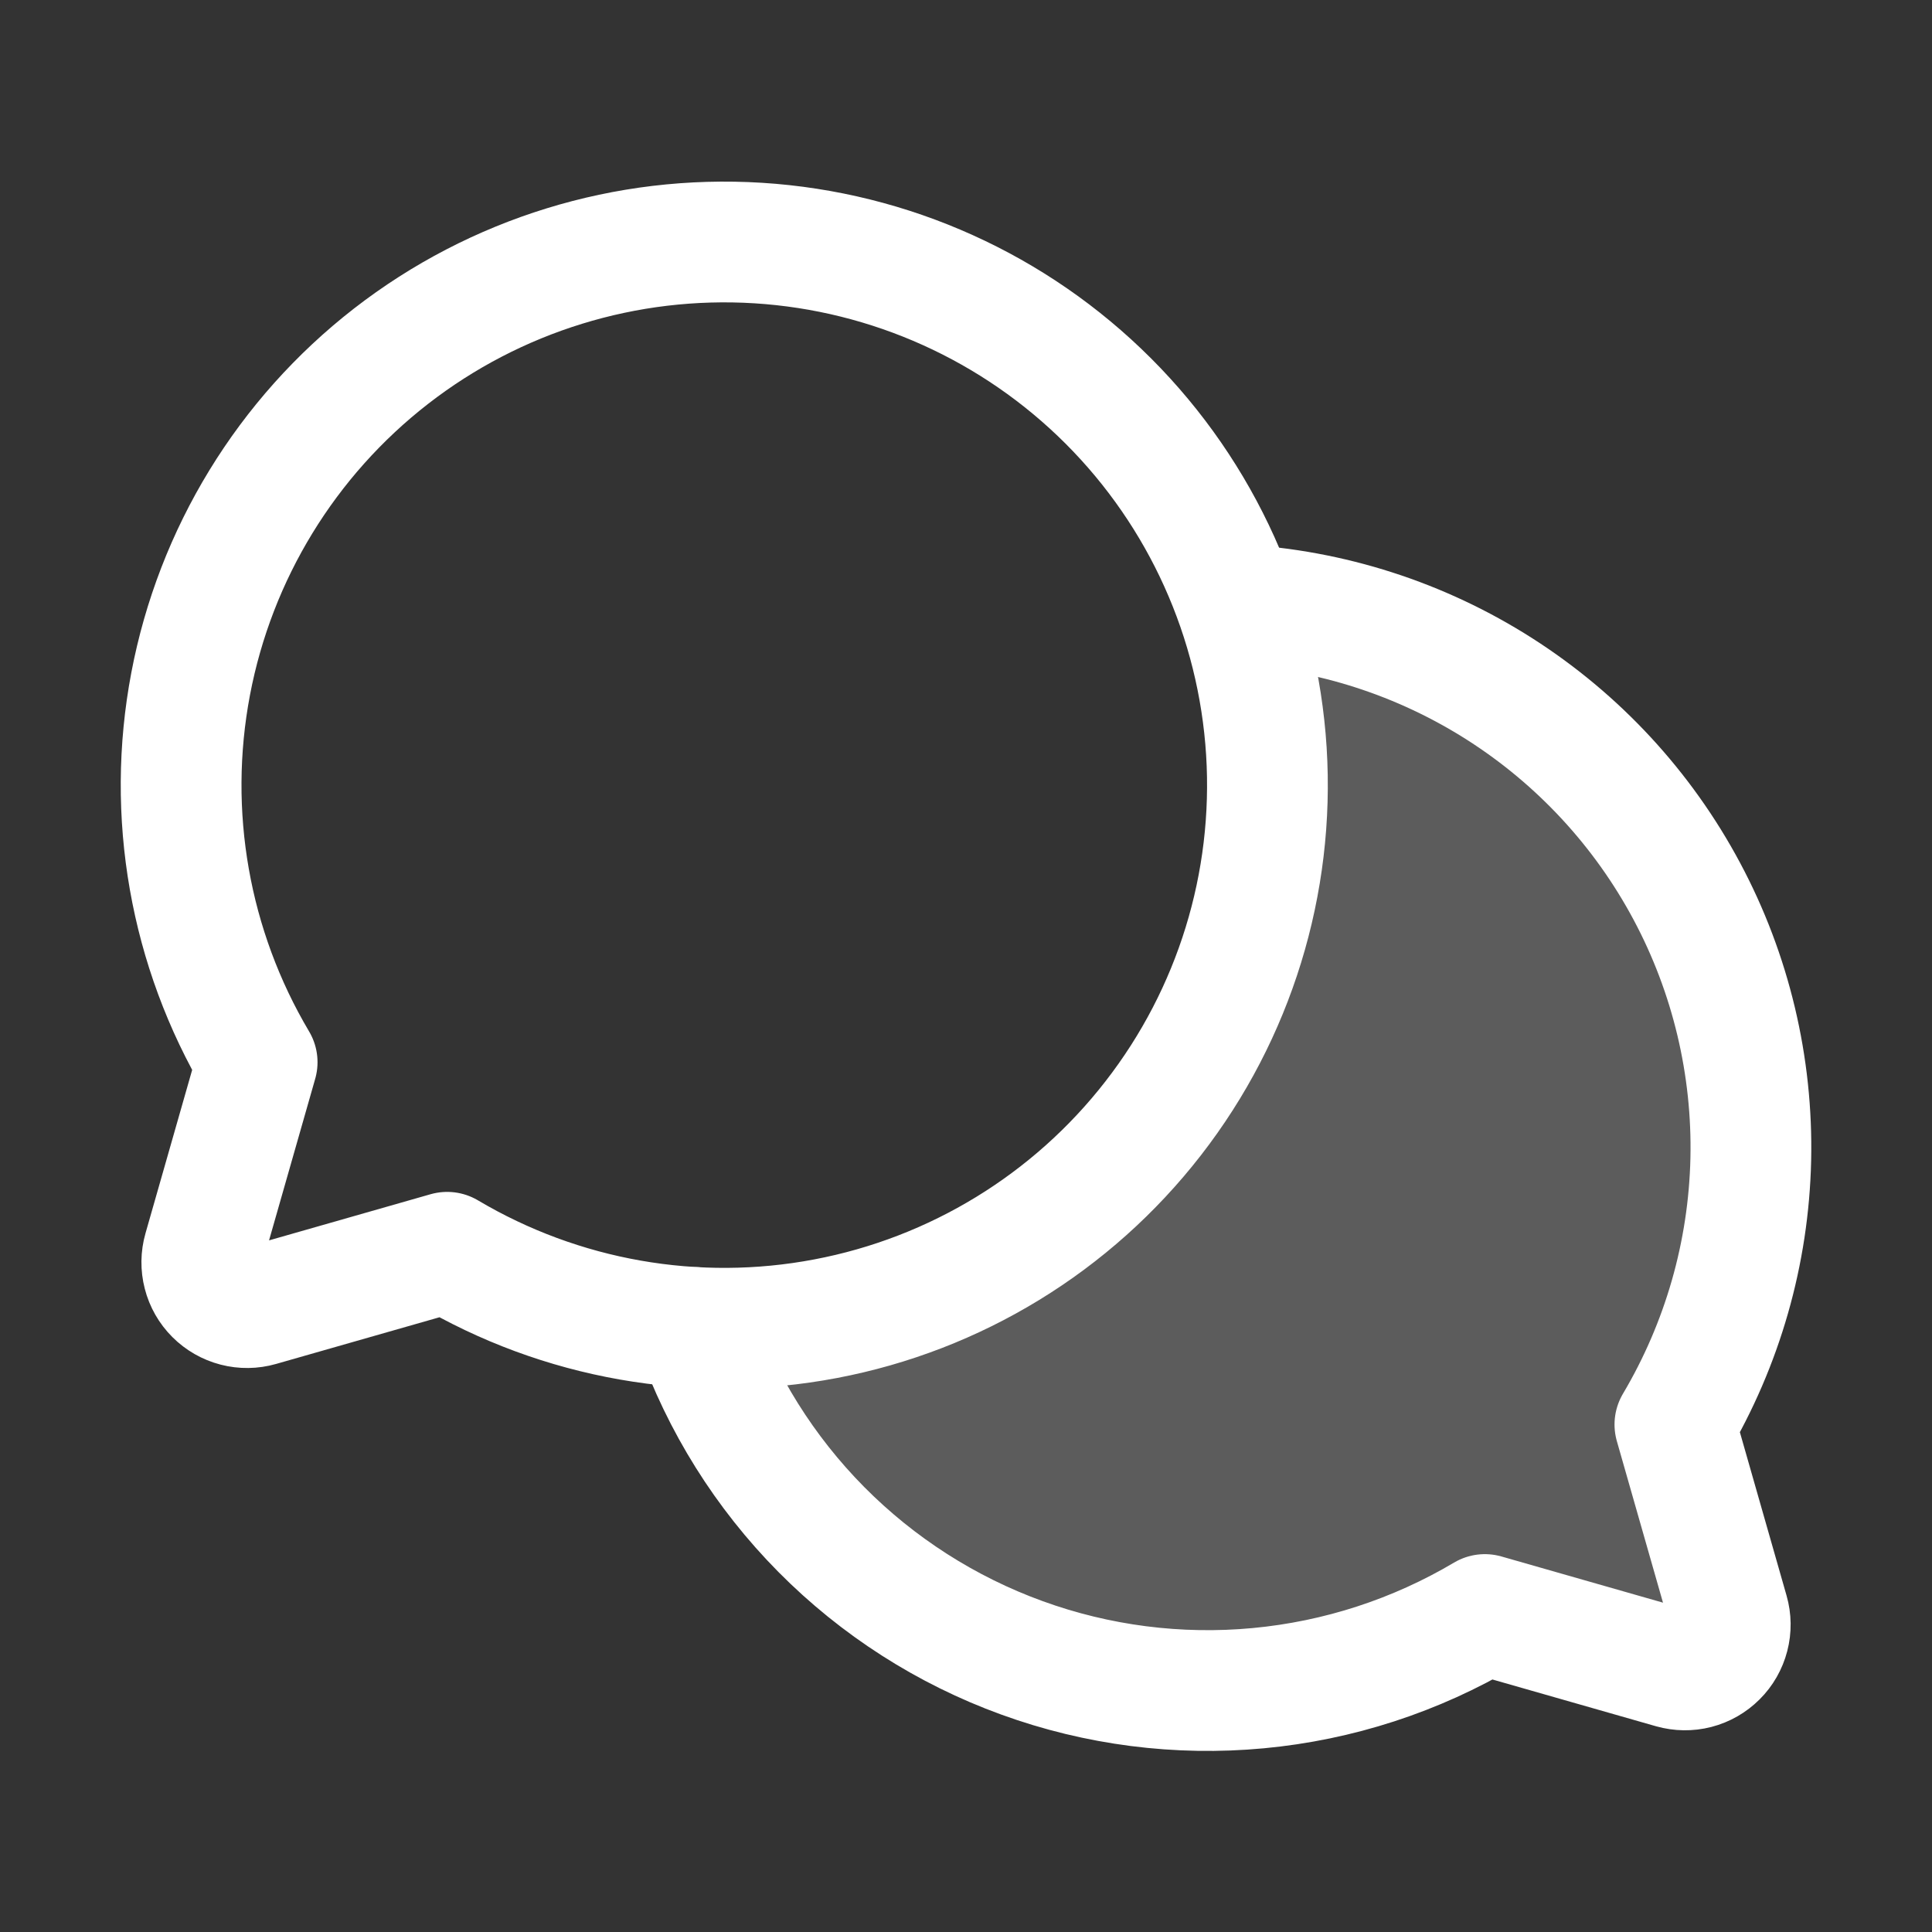
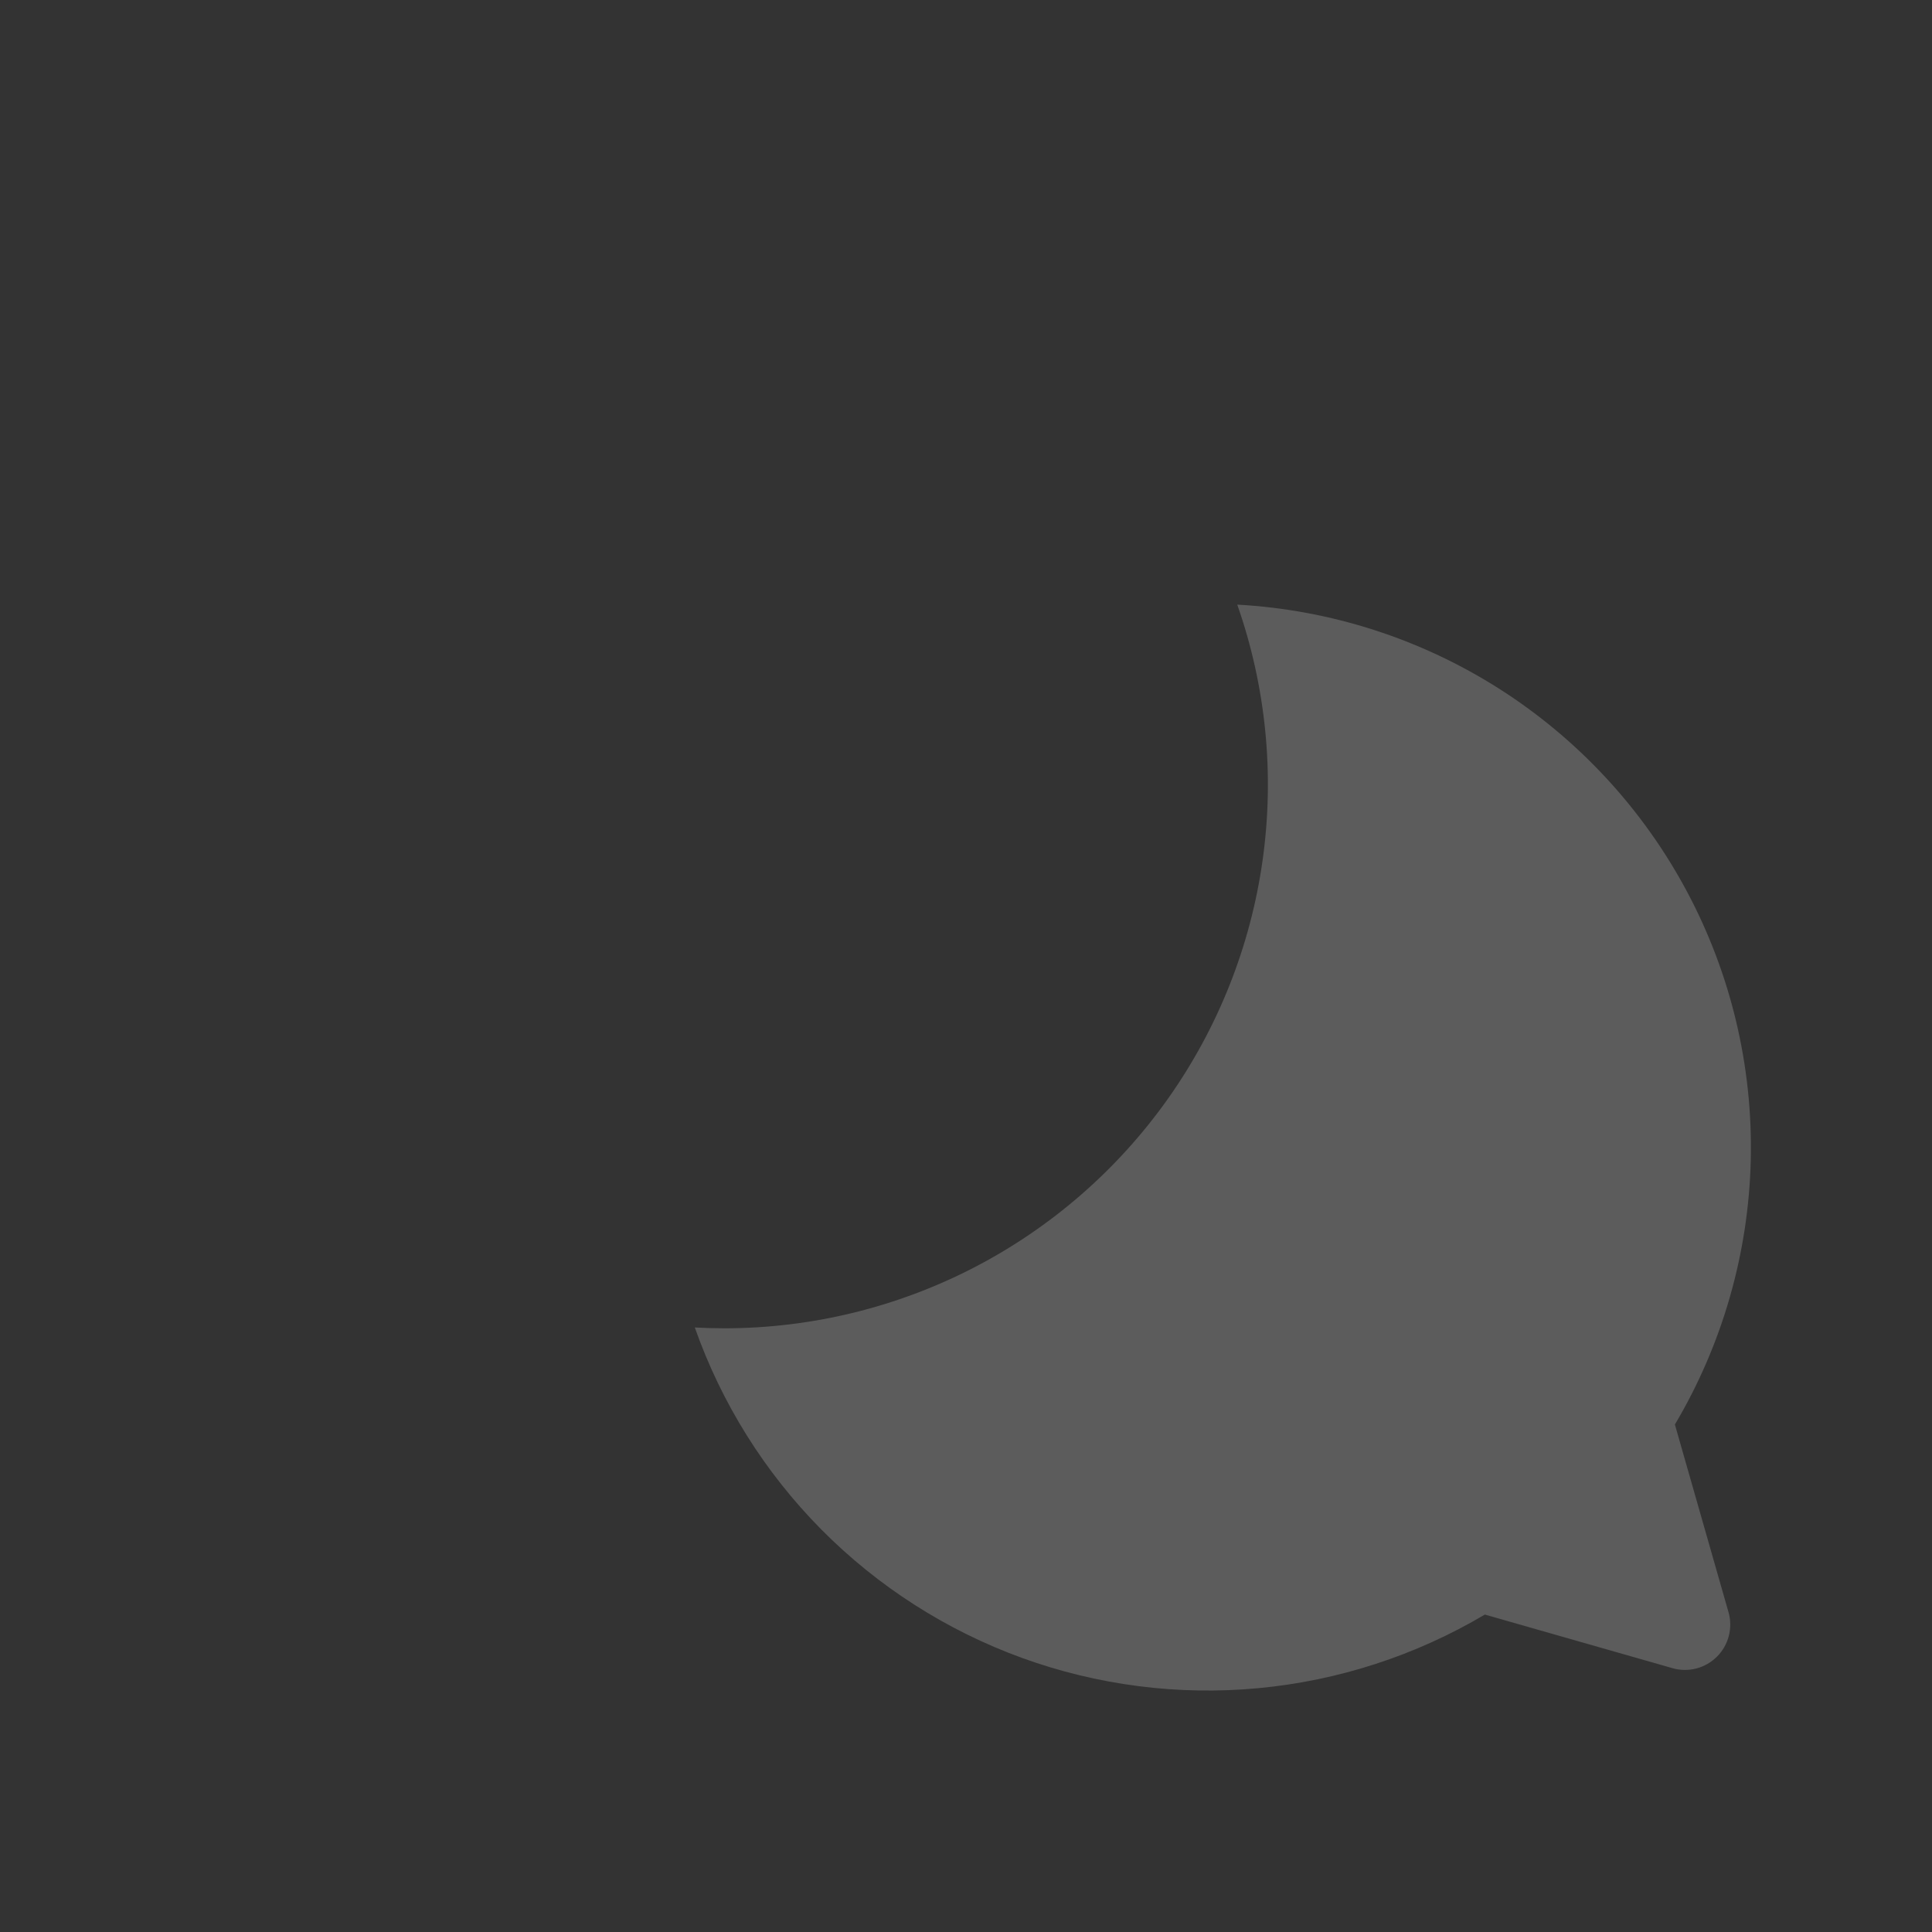
<svg xmlns="http://www.w3.org/2000/svg" width="40" height="40" viewBox="0 0 40 40" fill="none">
  <rect x="0" y="0" width="40" height="40" fill="#333333" stroke="none" />
  <path opacity="0.2" d="M14.385 27.484C14.938 29.054 15.832 30.482 17.003 31.665C18.175 32.848 19.594 33.756 21.158 34.325C22.723 34.893 24.394 35.107 26.051 34.952C27.708 34.797 29.311 34.276 30.742 33.428L34.628 34.538C34.789 34.584 34.959 34.586 35.121 34.544C35.282 34.502 35.43 34.417 35.548 34.299C35.667 34.181 35.751 34.033 35.793 33.871C35.835 33.709 35.833 33.539 35.787 33.379L34.677 29.493C35.663 27.83 36.204 25.94 36.248 24.006C36.291 22.073 35.836 20.161 34.925 18.455C34.014 16.749 32.679 15.306 31.049 14.266C29.418 13.226 27.547 12.624 25.616 12.518C26.211 14.214 26.391 16.029 26.141 17.809C25.891 19.59 25.218 21.284 24.179 22.751C23.139 24.218 21.764 25.415 20.167 26.242C18.57 27.068 16.799 27.5 15.001 27.501C14.794 27.501 14.589 27.495 14.385 27.484Z" fill="white" />
-   <path d="M5.324 21.992C3.926 19.636 3.436 16.851 3.947 14.159C4.458 11.467 5.933 9.055 8.097 7.374C10.261 5.694 12.963 4.861 15.698 5.032C18.432 5.203 21.01 6.366 22.947 8.303C24.884 10.241 26.047 12.818 26.219 15.553C26.39 18.287 25.557 20.99 23.876 23.153C22.196 25.317 19.783 26.793 17.091 27.303C14.4 27.814 11.614 27.324 9.258 25.927L5.373 27.037C5.212 27.083 5.042 27.085 4.88 27.043C4.718 27.001 4.57 26.916 4.452 26.798C4.334 26.68 4.249 26.532 4.208 26.37C4.166 26.209 4.168 26.038 4.214 25.878L5.324 21.992Z" stroke="white" stroke-width="2.5" stroke-linecap="round" stroke-linejoin="round" />
-   <path d="M14.385 27.484C14.938 29.054 15.832 30.482 17.003 31.665C18.175 32.848 19.594 33.756 21.158 34.324C22.723 34.893 24.394 35.107 26.051 34.952C27.708 34.797 29.311 34.276 30.742 33.427L34.628 34.538C34.789 34.583 34.959 34.586 35.121 34.544C35.282 34.502 35.43 34.417 35.548 34.299C35.667 34.181 35.751 34.033 35.793 33.871C35.835 33.709 35.833 33.539 35.787 33.379L34.677 29.493C35.663 27.829 36.204 25.94 36.248 24.006C36.291 22.073 35.836 20.161 34.925 18.455C34.014 16.748 32.679 15.306 31.049 14.266C29.418 13.226 27.547 12.624 25.616 12.518" stroke="white" stroke-width="2.5" stroke-linecap="round" stroke-linejoin="round" />
</svg>